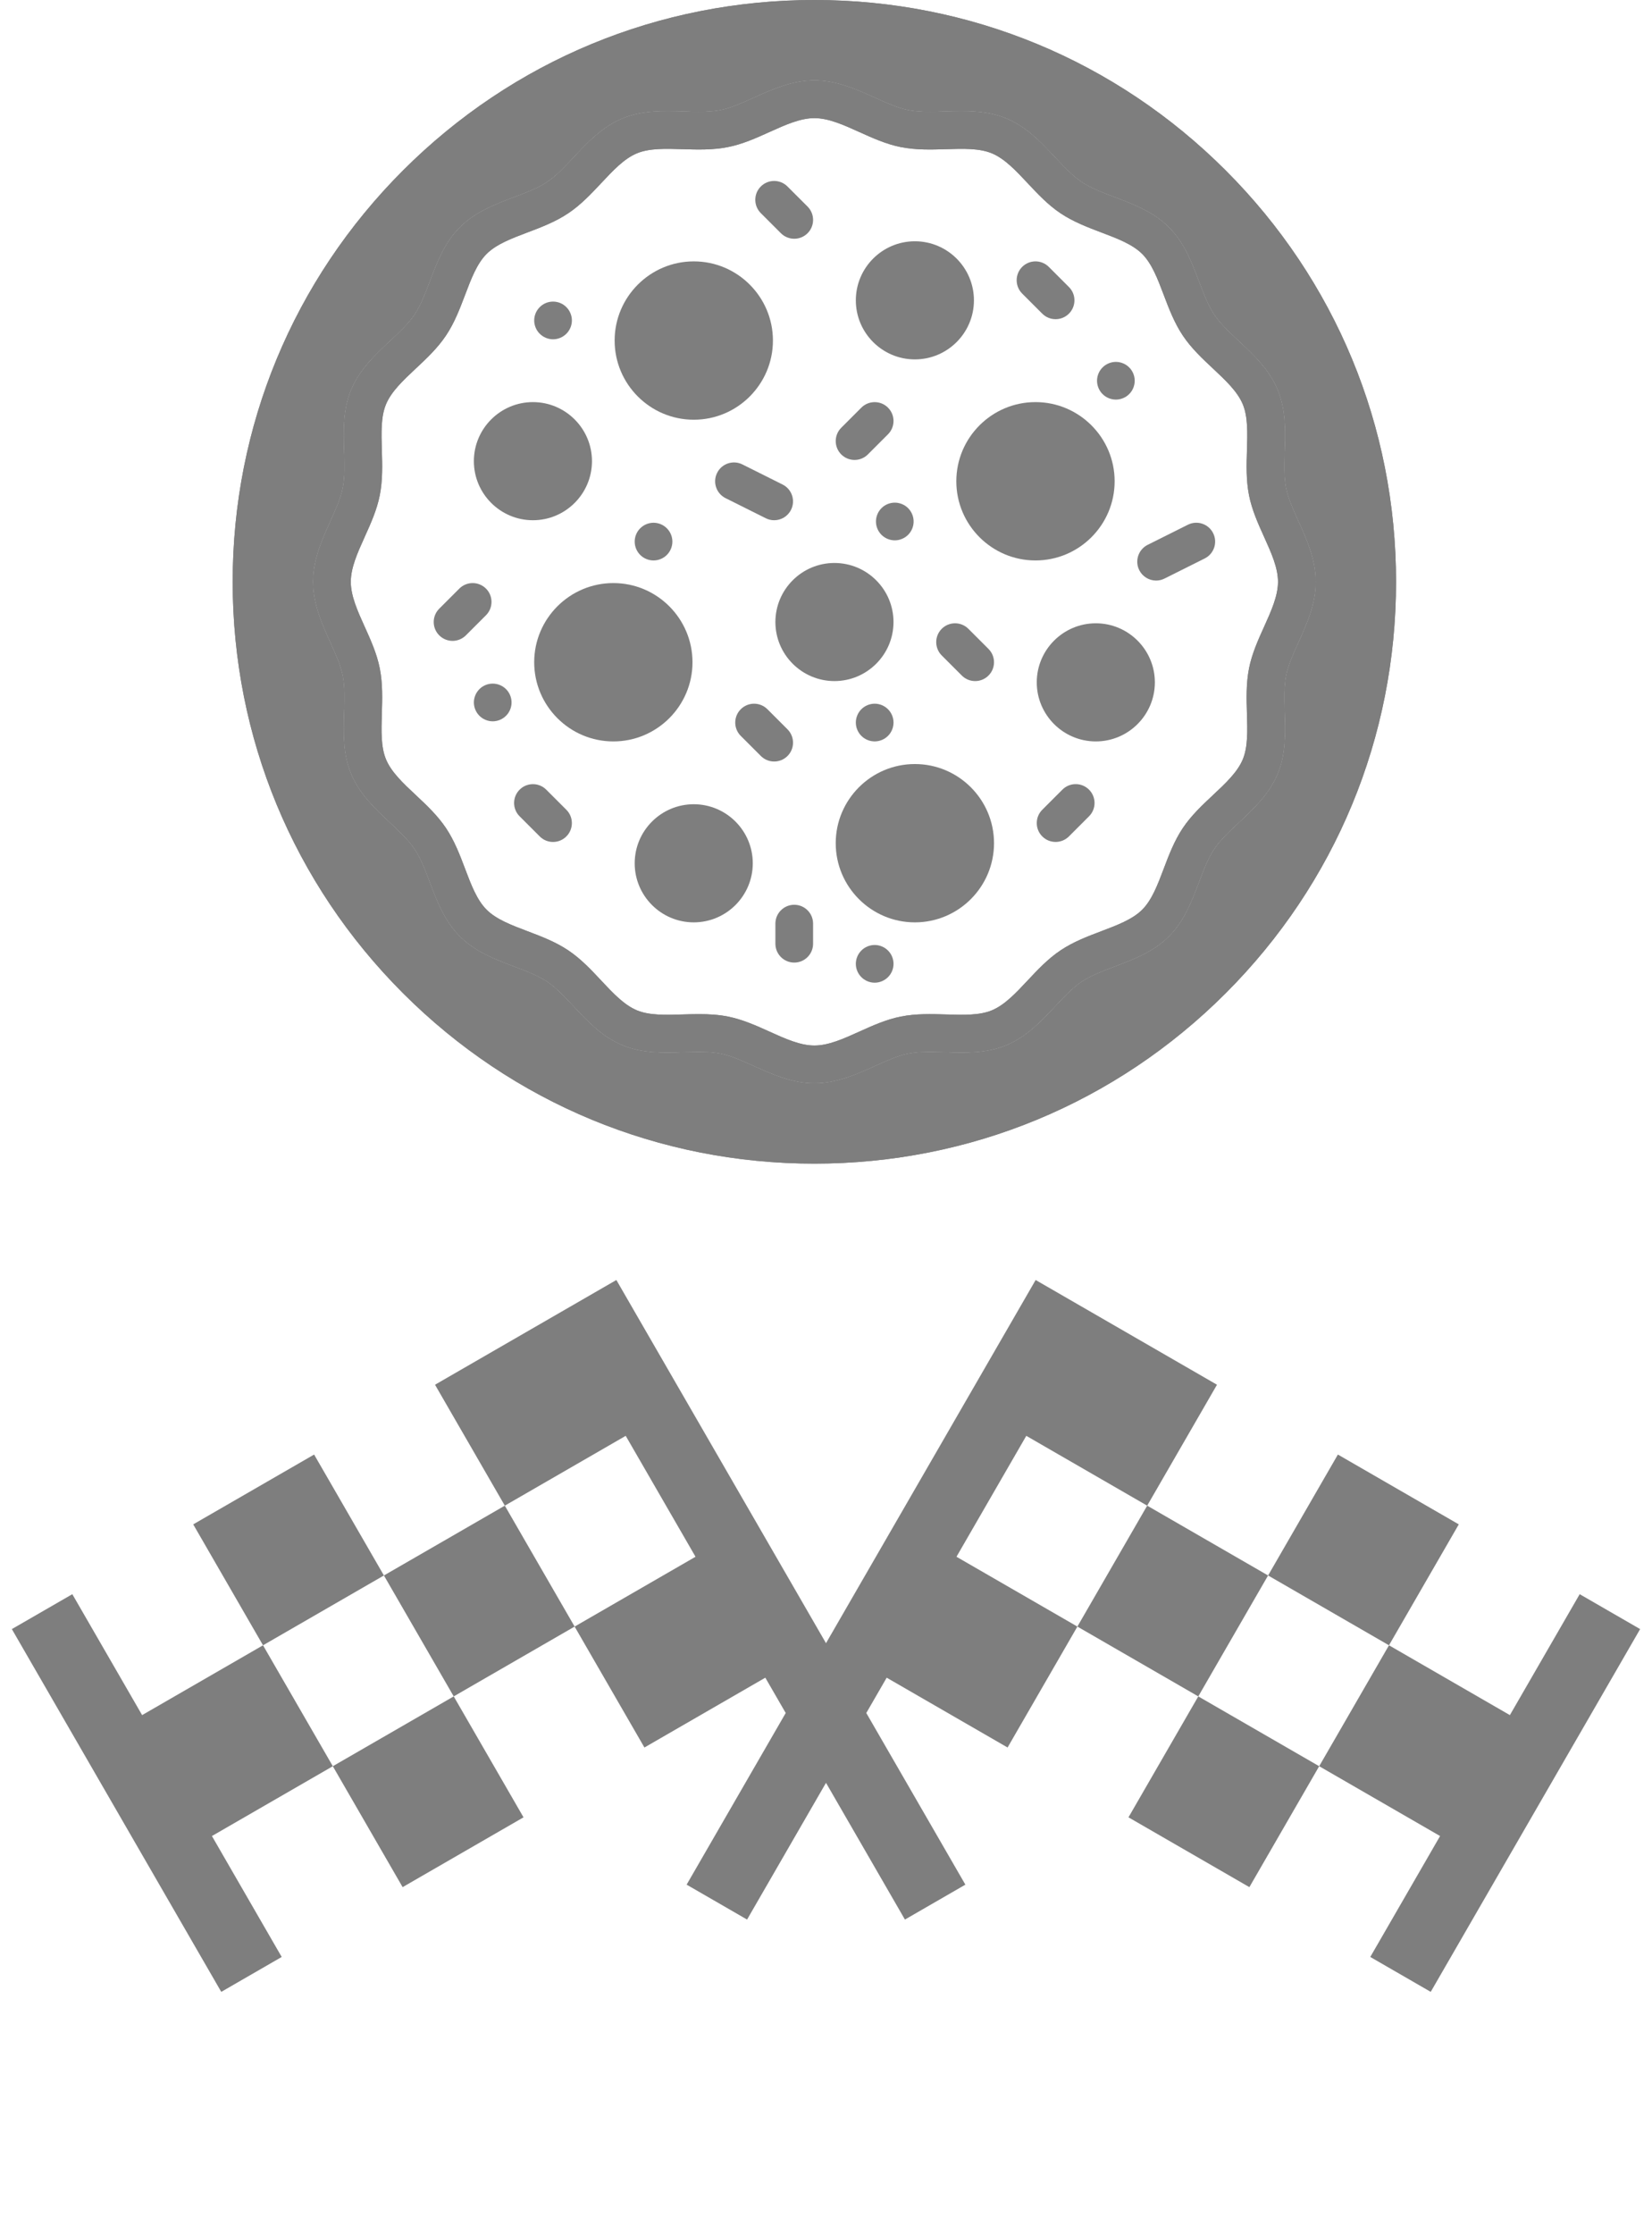
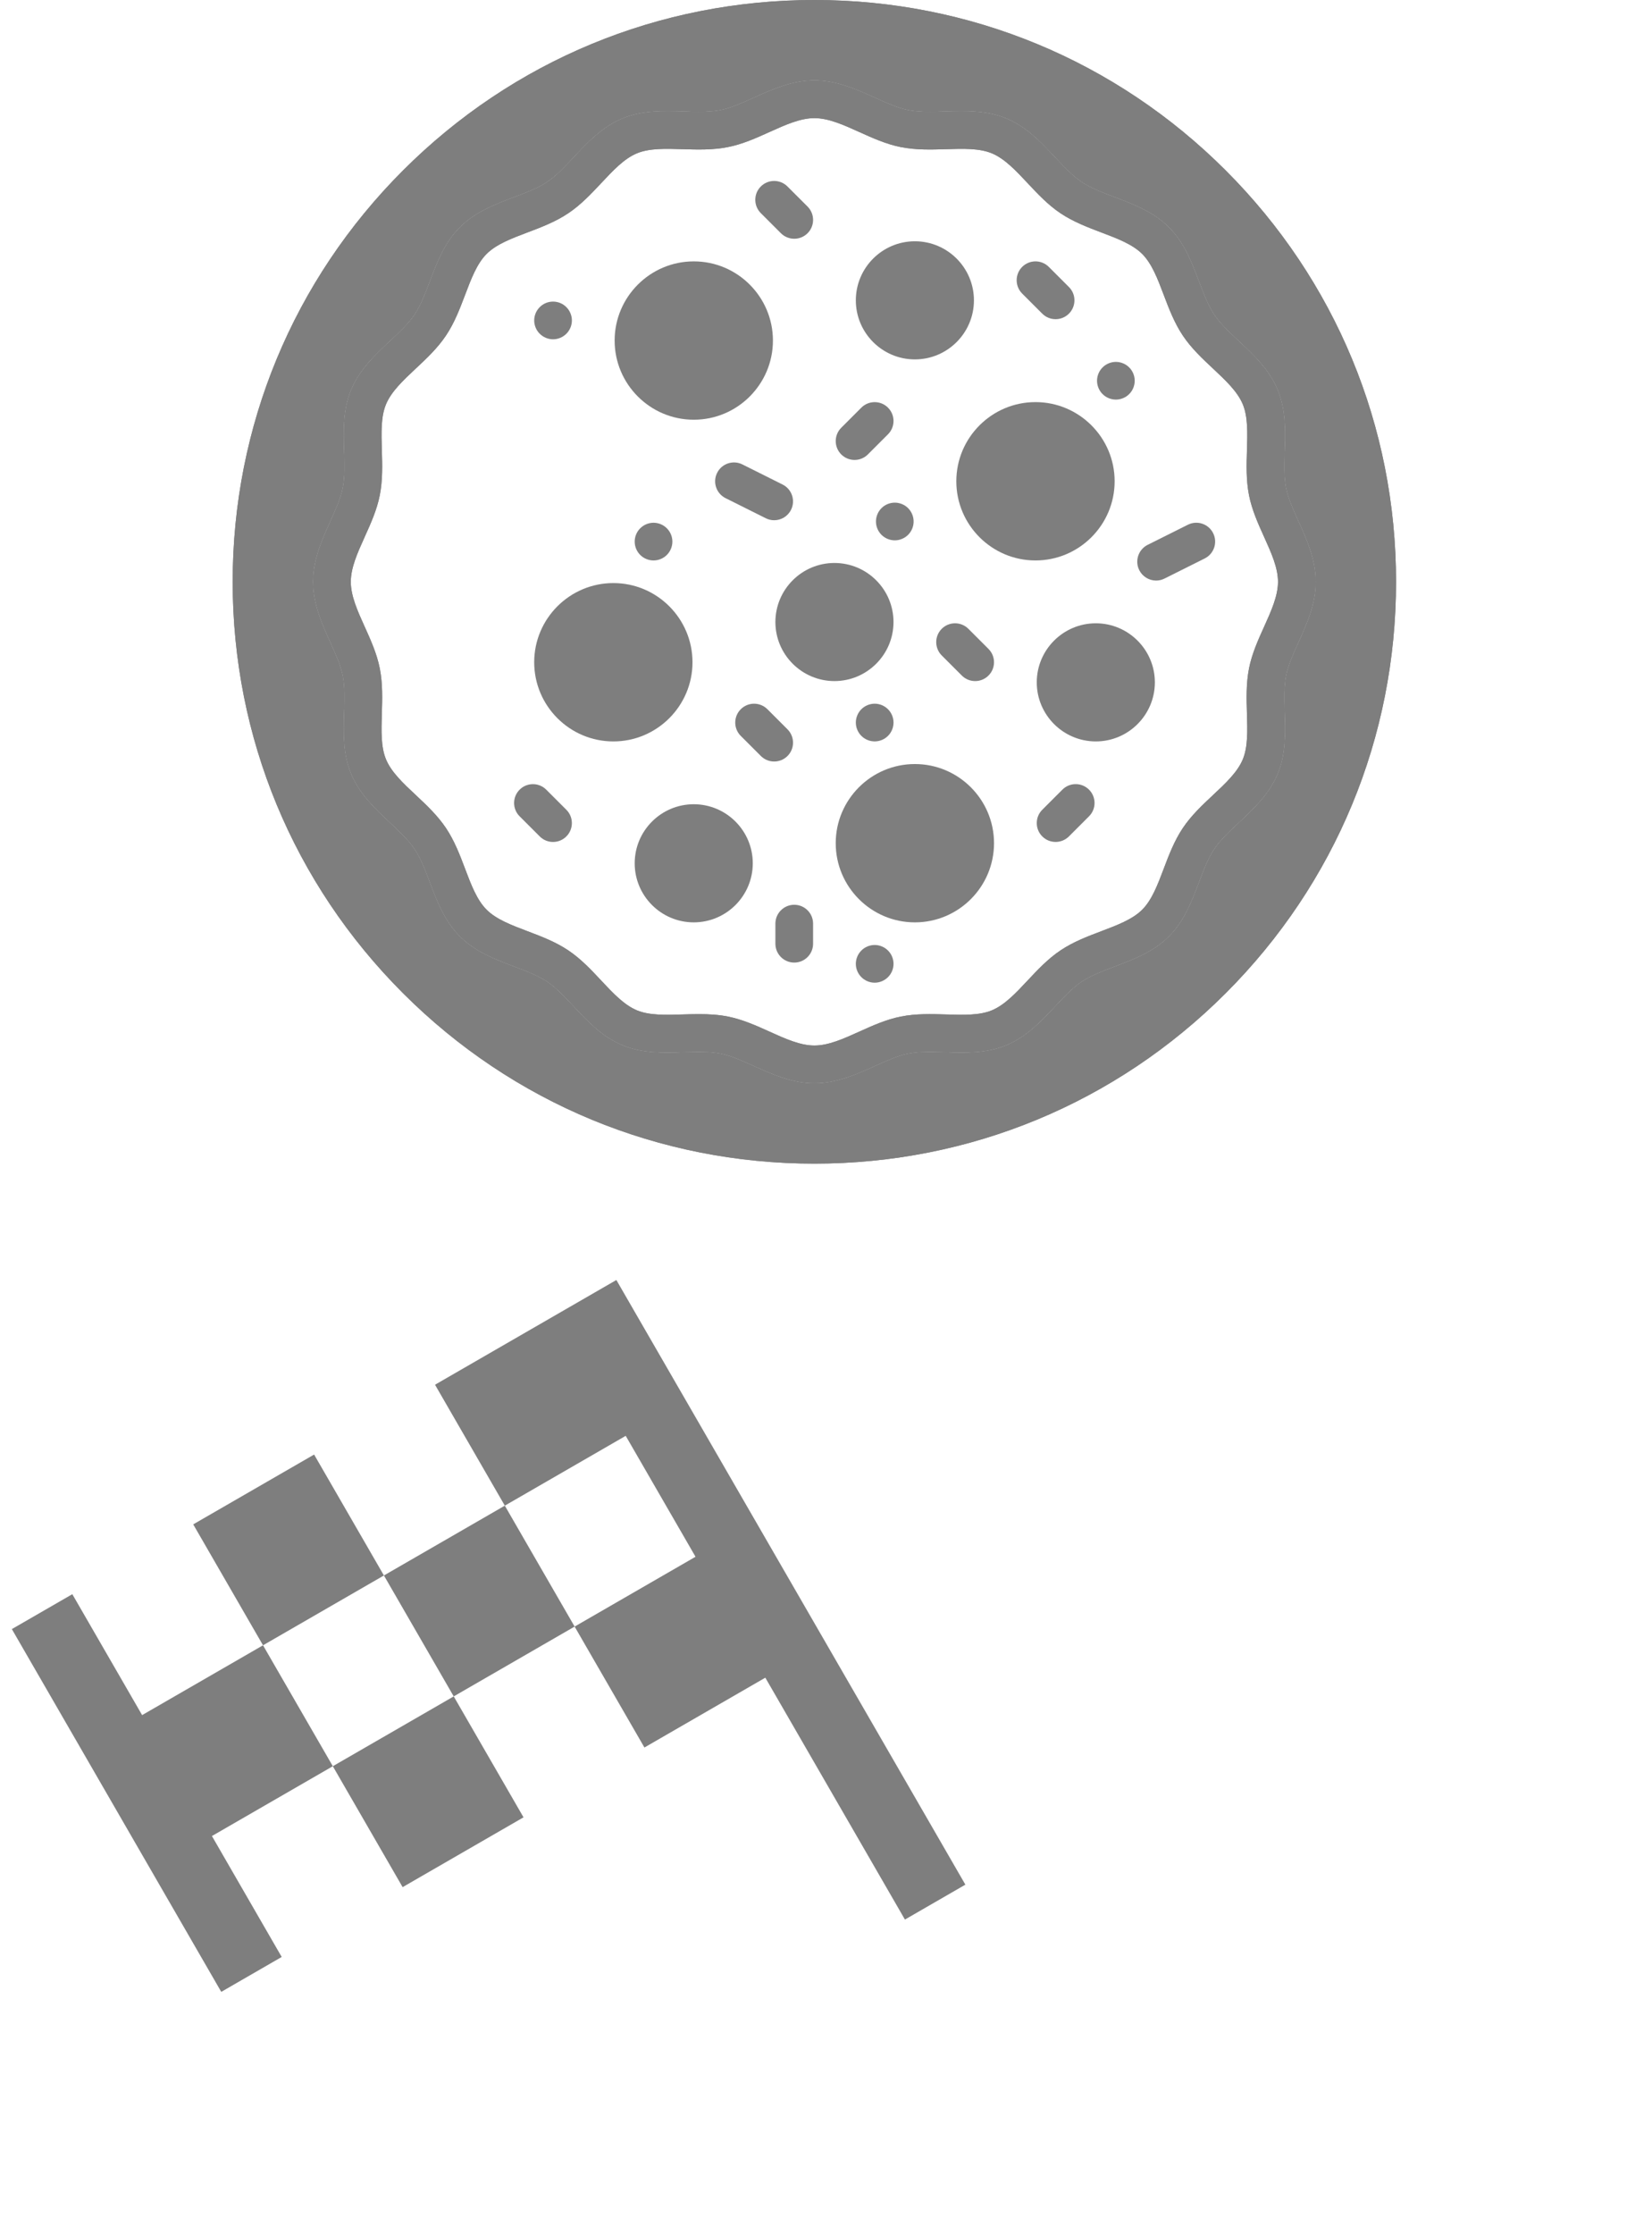
<svg xmlns="http://www.w3.org/2000/svg" width="71" height="96" viewBox="0 0 71 96" fill="none">
  <path fill-rule="evenodd" clip-rule="evenodd" d="M55.27 20.968C55.359 21.417 55.575 21.895 55.804 22.401C56.152 23.17 56.546 24.042 56.546 25C56.546 25.958 56.152 26.829 55.804 27.598L55.804 27.599L55.803 27.601C55.574 28.107 55.359 28.584 55.27 29.032C55.176 29.506 55.193 30.046 55.211 30.616L55.211 30.617C55.237 31.49 55.265 32.392 54.91 33.248C54.548 34.121 53.883 34.743 53.24 35.346L53.239 35.347C52.829 35.731 52.442 36.093 52.182 36.481C51.918 36.876 51.729 37.377 51.528 37.907L51.527 37.908C51.217 38.727 50.896 39.574 50.235 40.235C49.574 40.896 48.726 41.217 47.907 41.527C47.377 41.728 46.876 41.918 46.481 42.182C46.093 42.442 45.73 42.83 45.346 43.24C44.744 43.883 44.121 44.547 43.248 44.909C42.392 45.264 41.49 45.236 40.617 45.209C40.047 45.192 39.507 45.175 39.033 45.269C38.585 45.358 38.106 45.574 37.6 45.803L37.6 45.803C36.831 46.151 35.96 46.544 35.001 46.544C34.043 46.544 33.172 46.151 32.403 45.803L32.403 45.803L32.401 45.802C31.895 45.574 31.418 45.358 30.969 45.269C30.495 45.175 29.956 45.192 29.385 45.209C28.512 45.236 27.61 45.264 26.754 44.909C25.881 44.547 25.258 43.883 24.656 43.24L24.656 43.239L24.654 43.238C24.271 42.828 23.908 42.441 23.52 42.181C23.126 41.917 22.625 41.727 22.095 41.527L22.093 41.526C21.274 41.216 20.427 40.895 19.767 40.234C19.105 39.572 18.785 38.725 18.474 37.906L18.474 37.905C18.273 37.375 18.084 36.875 17.819 36.48C17.559 36.092 17.172 35.729 16.762 35.344L16.761 35.344C16.119 34.742 15.454 34.12 15.092 33.247C14.737 32.391 14.765 31.489 14.792 30.616C14.81 30.045 14.826 29.506 14.733 29.032C14.644 28.583 14.428 28.105 14.199 27.599C13.851 26.83 13.457 25.959 13.457 25C13.457 24.042 13.851 23.171 14.198 22.403L14.198 22.401C14.427 21.895 14.644 21.417 14.732 20.968C14.826 20.494 14.81 19.955 14.792 19.384C14.765 18.512 14.737 17.609 15.092 16.753C15.454 15.88 16.119 15.257 16.762 14.655C17.172 14.271 17.56 13.908 17.82 13.519C18.084 13.125 18.274 12.624 18.475 12.094C18.785 11.274 19.106 10.427 19.767 9.766C20.429 9.104 21.276 8.783 22.096 8.473C22.626 8.272 23.127 8.082 23.521 7.818C23.909 7.559 24.272 7.171 24.656 6.762L24.657 6.76C25.259 6.118 25.881 5.453 26.754 5.091C27.61 4.736 28.513 4.764 29.385 4.791C29.956 4.809 30.495 4.825 30.97 4.731C31.418 4.643 31.896 4.426 32.403 4.197C33.172 3.85 34.043 3.456 35.001 3.456C35.96 3.456 36.831 3.85 37.6 4.198C38.106 4.427 38.585 4.643 39.033 4.732C39.507 4.825 40.047 4.809 40.617 4.791C41.49 4.764 42.393 4.736 43.249 5.091C44.122 5.453 44.744 6.118 45.346 6.761C45.731 7.171 46.094 7.559 46.482 7.819C46.877 8.083 47.378 8.273 47.908 8.474C48.727 8.784 49.575 9.105 50.236 9.767C50.897 10.428 51.218 11.275 51.528 12.094C51.729 12.625 51.919 13.126 52.183 13.52C52.443 13.909 52.83 14.271 53.24 14.655L53.241 14.656L53.241 14.656C53.884 15.258 54.549 15.88 54.91 16.753C55.266 17.609 55.238 18.512 55.211 19.384C55.193 19.955 55.176 20.494 55.27 20.968ZM53.681 28.718C53.806 28.086 54.071 27.499 54.328 26.932C54.635 26.252 54.926 25.609 54.926 25C54.926 24.391 54.635 23.749 54.328 23.069C54.071 22.501 53.806 21.914 53.681 21.283C53.552 20.629 53.572 19.971 53.592 19.335L53.592 19.334L53.592 19.333C53.614 18.6 53.635 17.907 53.414 17.374C53.186 16.824 52.675 16.345 52.134 15.838C51.675 15.409 51.2 14.964 50.837 14.421C50.47 13.873 50.238 13.261 50.014 12.668L50.013 12.666C49.752 11.977 49.505 11.327 49.09 10.912C48.675 10.497 48.024 10.25 47.334 9.989C46.742 9.764 46.13 9.532 45.581 9.165C45.038 8.802 44.594 8.327 44.164 7.868C43.657 7.327 43.178 6.816 42.628 6.588C42.094 6.366 41.401 6.387 40.667 6.41L40.666 6.41C40.03 6.43 39.373 6.45 38.719 6.321C38.088 6.196 37.502 5.931 36.934 5.674L36.933 5.674C36.253 5.366 35.611 5.076 35.001 5.076C34.392 5.076 33.751 5.366 33.071 5.673L33.07 5.673C32.502 5.93 31.916 6.195 31.284 6.32C30.629 6.45 29.971 6.43 29.335 6.41L29.333 6.41C28.6 6.387 27.908 6.366 27.375 6.587C26.825 6.815 26.346 7.326 25.84 7.868C25.41 8.326 24.965 8.801 24.422 9.164C23.874 9.532 23.262 9.764 22.669 9.988L22.668 9.988C21.979 10.249 21.328 10.496 20.913 10.911C20.498 11.326 20.251 11.978 19.99 12.667C19.765 13.259 19.534 13.872 19.166 14.42C18.803 14.963 18.328 15.408 17.869 15.837C17.328 16.344 16.817 16.823 16.589 17.373C16.367 17.907 16.389 18.6 16.411 19.333L16.411 19.335C16.431 19.971 16.451 20.628 16.322 21.282C16.197 21.913 15.932 22.5 15.675 23.067L15.675 23.069C15.367 23.749 15.077 24.391 15.077 25C15.077 25.609 15.367 26.251 15.674 26.931L15.675 26.931C15.931 27.499 16.197 28.086 16.322 28.718C16.451 29.372 16.431 30.03 16.411 30.666C16.389 31.4 16.367 32.093 16.589 32.627C16.816 33.176 17.327 33.655 17.868 34.161L17.869 34.162C18.328 34.592 18.802 35.036 19.166 35.579C19.533 36.127 19.765 36.739 19.989 37.331L19.989 37.332C20.25 38.022 20.497 38.673 20.912 39.088C21.327 39.504 21.979 39.751 22.669 40.012C23.261 40.236 23.873 40.468 24.422 40.835C24.964 41.198 25.408 41.672 25.837 42.13L25.838 42.132C26.345 42.673 26.824 43.184 27.374 43.413C27.908 43.634 28.601 43.613 29.335 43.59C29.567 43.583 29.803 43.576 30.04 43.576C30.452 43.576 30.868 43.597 31.284 43.68C31.914 43.805 32.5 44.069 33.067 44.325L33.07 44.327C33.75 44.634 34.392 44.925 35.001 44.925C35.611 44.925 36.253 44.634 36.932 44.327L36.933 44.327C37.5 44.07 38.087 43.805 38.719 43.68C39.373 43.55 40.031 43.571 40.666 43.59L40.667 43.59C41.401 43.613 42.094 43.634 42.628 43.413C43.178 43.185 43.656 42.674 44.163 42.133C44.593 41.674 45.037 41.199 45.58 40.836C46.128 40.469 46.739 40.237 47.331 40.013L47.333 40.012C48.023 39.751 48.674 39.504 49.09 39.089C49.505 38.674 49.752 38.023 50.013 37.333L50.013 37.332C50.237 36.74 50.469 36.128 50.836 35.58C51.199 35.038 51.674 34.593 52.132 34.164L52.133 34.163L52.134 34.162C52.675 33.656 53.186 33.177 53.414 32.627C53.635 32.093 53.614 31.4 53.591 30.666L53.591 30.663C53.572 30.028 53.552 29.371 53.681 28.718Z" fill="#7E7E7E" />
  <path fill-rule="evenodd" clip-rule="evenodd" d="M35 0C41.678 0 47.956 2.6 52.678 7.322C57.4 12.044 60 18.322 60 25C60 31.678 57.4 37.956 52.678 42.678C47.956 47.4 41.678 50 35 50C28.322 50 22.044 47.4 17.322 42.678C12.6 37.956 10 31.678 10 25C10 18.322 12.6 12.044 17.322 7.322C22.044 2.6 28.322 0 35 0ZM35 48.38C41.245 48.38 47.116 45.948 51.532 41.532C55.948 37.116 58.38 31.245 58.38 25C58.38 18.755 55.948 12.884 51.532 8.468C47.116 4.052 41.245 1.62 35 1.62C28.755 1.62 22.884 4.052 18.468 8.468C14.052 12.884 11.62 18.755 11.62 25C11.62 31.245 14.052 37.116 18.468 41.532C22.884 45.948 28.755 48.38 35 48.38Z" fill="#7E7E7E" />
  <path d="M33.219 14.633C33.219 16.509 31.694 18.035 29.818 18.035C27.942 18.035 26.416 16.509 26.416 14.633C26.416 12.757 27.942 11.231 29.818 11.231C31.694 11.231 33.219 12.757 33.219 14.633Z" fill="#7E7E7E" />
  <path d="M47.905 20.68C47.905 18.804 46.379 17.278 44.503 17.278C42.627 17.278 41.101 18.804 41.101 20.68C41.101 22.556 42.627 24.082 44.503 24.082C46.379 24.082 47.905 22.556 47.905 20.68Z" fill="#7E7E7E" />
  <path d="M35.918 36.231C35.918 34.356 37.444 32.83 39.32 32.83C41.196 32.83 42.721 34.356 42.721 36.231C42.721 38.107 41.195 39.633 39.32 39.633C37.444 39.633 35.918 38.107 35.918 36.231Z" fill="#7E7E7E" />
  <path d="M29.762 28.456C29.762 26.58 28.236 25.054 26.361 25.054C24.485 25.054 22.959 26.58 22.959 28.456C22.959 30.332 24.485 31.858 26.361 31.858C28.236 31.858 29.762 30.332 29.762 28.456Z" fill="#7E7E7E" />
  <path d="M35.863 24.19C37.262 24.19 38.401 25.328 38.401 26.728C38.401 28.127 37.262 29.265 35.863 29.265C34.464 29.265 33.325 28.127 33.325 26.728C33.325 25.328 34.464 24.19 35.863 24.19Z" fill="#7E7E7E" />
  <path d="M39.32 15.443C40.719 15.443 41.858 14.305 41.858 12.905C41.858 11.506 40.719 10.367 39.32 10.367C37.921 10.367 36.782 11.506 36.782 12.905C36.782 14.305 37.921 15.443 39.32 15.443Z" fill="#7E7E7E" />
  <path d="M44.558 29.32C44.558 27.921 45.697 26.782 47.096 26.782C48.495 26.782 49.634 27.921 49.634 29.32C49.634 30.719 48.495 31.858 47.096 31.858C45.697 31.858 44.558 30.719 44.558 29.32Z" fill="#7E7E7E" />
  <path d="M29.816 34.557C28.416 34.557 27.278 35.695 27.278 37.095C27.278 38.494 28.416 39.633 29.816 39.633C31.215 39.633 32.353 38.494 32.353 37.095C32.353 35.695 31.215 34.557 29.816 34.557Z" fill="#7E7E7E" />
-   <path d="M25.442 19.816C25.442 21.215 24.303 22.354 22.904 22.354C21.505 22.354 20.366 21.215 20.366 19.816C20.366 18.417 21.505 17.278 22.904 17.278C24.303 17.278 25.442 18.417 25.442 19.816Z" fill="#7E7E7E" />
  <path d="M31.907 19.956C31.507 19.756 31.021 19.918 30.821 20.318C30.62 20.718 30.783 21.205 31.183 21.405L32.911 22.268C33.027 22.327 33.151 22.354 33.272 22.354C33.569 22.354 33.855 22.19 33.997 21.906C34.197 21.506 34.035 21.02 33.635 20.82L31.907 19.956Z" fill="#7E7E7E" />
  <path d="M37.3 19.526C37.142 19.684 36.935 19.763 36.728 19.763C36.521 19.763 36.313 19.684 36.155 19.526C35.839 19.209 35.839 18.697 36.155 18.38L37.019 17.516C37.335 17.2 37.848 17.2 38.164 17.516C38.481 17.832 38.481 18.345 38.164 18.662L37.3 19.526Z" fill="#7E7E7E" />
  <path d="M33.846 31.339L32.982 30.475C32.665 30.158 32.153 30.158 31.836 30.475C31.52 30.791 31.52 31.304 31.836 31.62L32.7 32.484C32.858 32.642 33.066 32.721 33.273 32.721C33.48 32.721 33.688 32.642 33.846 32.484C34.162 32.168 34.162 31.655 33.846 31.339Z" fill="#7E7E7E" />
  <path d="M40.474 27.019C40.79 26.703 41.303 26.703 41.619 27.019L42.483 27.883C42.8 28.199 42.8 28.712 42.483 29.028C42.325 29.186 42.118 29.265 41.911 29.265C41.703 29.265 41.496 29.186 41.338 29.028L40.474 28.164C40.158 27.848 40.158 27.335 40.474 27.019Z" fill="#7E7E7E" />
  <path d="M51.053 22.547L49.325 23.411C48.925 23.611 48.763 24.098 48.963 24.498C49.105 24.782 49.39 24.946 49.688 24.946C49.809 24.946 49.933 24.918 50.049 24.86L51.777 23.996C52.177 23.796 52.339 23.31 52.139 22.91C51.939 22.509 51.453 22.347 51.053 22.547Z" fill="#7E7E7E" />
-   <path d="M19.741 25.291C20.058 24.975 20.57 24.975 20.887 25.291C21.203 25.607 21.203 26.12 20.887 26.436L20.023 27.3C19.865 27.458 19.657 27.538 19.45 27.538C19.243 27.538 19.035 27.458 18.877 27.3C18.561 26.984 18.561 26.471 18.877 26.155L19.741 25.291Z" fill="#7E7E7E" />
  <path d="M33.562 10.022C33.72 10.18 33.928 10.259 34.135 10.259C34.342 10.259 34.549 10.18 34.708 10.022C35.024 9.706 35.024 9.193 34.708 8.876L33.844 8.013C33.527 7.696 33.014 7.696 32.698 8.013C32.382 8.329 32.382 8.842 32.698 9.158L33.562 10.022Z" fill="#7E7E7E" />
  <path d="M33.325 39.687C33.325 39.24 33.688 38.877 34.135 38.877C34.583 38.877 34.945 39.24 34.945 39.687V40.551C34.945 40.998 34.582 41.361 34.135 41.361C33.688 41.361 33.325 40.998 33.325 40.551V39.687Z" fill="#7E7E7E" />
  <path d="M45.659 33.93L44.795 34.794C44.479 35.111 44.479 35.624 44.795 35.94C44.953 36.098 45.161 36.177 45.368 36.177C45.575 36.177 45.782 36.098 45.941 35.94L46.804 35.076C47.121 34.76 47.121 34.247 46.804 33.93C46.488 33.614 45.975 33.614 45.659 33.93Z" fill="#7E7E7E" />
  <path d="M22.332 33.931C22.648 33.615 23.161 33.615 23.477 33.931L24.341 34.795C24.657 35.111 24.657 35.624 24.341 35.94C24.183 36.099 23.976 36.178 23.768 36.178C23.561 36.178 23.354 36.099 23.196 35.94L22.332 35.076C22.016 34.76 22.016 34.247 22.332 33.931Z" fill="#7E7E7E" />
  <path d="M44.795 13.478C44.953 13.636 45.16 13.715 45.368 13.715C45.575 13.715 45.782 13.636 45.94 13.478C46.257 13.161 46.257 12.648 45.94 12.332L45.076 11.468C44.76 11.152 44.247 11.152 43.931 11.468C43.615 11.785 43.615 12.297 43.931 12.614L44.795 13.478Z" fill="#7E7E7E" />
  <path d="M48.531 16.933C48.381 17.084 48.171 17.17 47.958 17.17C47.746 17.17 47.536 17.084 47.386 16.933C47.235 16.783 47.148 16.573 47.148 16.36C47.148 16.148 47.235 15.938 47.386 15.788C47.536 15.637 47.746 15.55 47.958 15.55C48.171 15.55 48.381 15.637 48.531 15.788C48.682 15.938 48.768 16.148 48.768 16.36C48.768 16.573 48.682 16.783 48.531 16.933Z" fill="#7E7E7E" />
  <path d="M37.884 21.835C37.733 21.986 37.647 22.195 37.647 22.408C37.647 22.621 37.733 22.83 37.884 22.98C38.034 23.131 38.244 23.218 38.456 23.218C38.669 23.218 38.879 23.131 39.029 22.98C39.18 22.83 39.266 22.621 39.266 22.408C39.266 22.195 39.18 21.986 39.029 21.835C38.879 21.684 38.669 21.598 38.456 21.598C38.244 21.598 38.034 21.684 37.884 21.835Z" fill="#7E7E7E" />
  <path d="M27.278 23.272C27.278 23.058 27.364 22.85 27.515 22.7C27.666 22.549 27.874 22.462 28.088 22.462C28.302 22.462 28.51 22.549 28.66 22.7C28.811 22.85 28.898 23.059 28.898 23.272C28.898 23.485 28.811 23.694 28.66 23.845C28.51 23.996 28.3 24.082 28.088 24.082C27.875 24.082 27.666 23.996 27.515 23.845C27.364 23.694 27.278 23.486 27.278 23.272Z" fill="#7E7E7E" />
  <path d="M23.769 14.579C23.982 14.579 24.191 14.492 24.341 14.341C24.492 14.191 24.579 13.982 24.579 13.769C24.579 13.555 24.492 13.347 24.341 13.197C24.191 13.045 23.982 12.959 23.769 12.959C23.555 12.959 23.347 13.045 23.197 13.197C23.045 13.347 22.959 13.555 22.959 13.769C22.959 13.982 23.045 14.191 23.197 14.341C23.347 14.492 23.556 14.579 23.769 14.579Z" fill="#7E7E7E" />
  <path d="M36.782 31.047C36.782 30.835 36.869 30.625 37.02 30.475C37.17 30.324 37.379 30.237 37.592 30.237C37.806 30.237 38.014 30.324 38.164 30.475C38.316 30.625 38.402 30.835 38.402 31.047C38.402 31.26 38.316 31.47 38.164 31.62C38.014 31.771 37.806 31.857 37.592 31.857C37.379 31.857 37.17 31.771 37.02 31.62C36.869 31.47 36.782 31.26 36.782 31.047Z" fill="#7E7E7E" />
  <path d="M37.592 40.605C37.379 40.605 37.17 40.691 37.02 40.843C36.869 40.992 36.782 41.202 36.782 41.415C36.782 41.629 36.869 41.837 37.02 41.987C37.17 42.138 37.378 42.225 37.592 42.225C37.806 42.225 38.014 42.138 38.164 41.987C38.316 41.837 38.402 41.629 38.402 41.415C38.402 41.202 38.316 40.992 38.164 40.843C38.014 40.691 37.806 40.605 37.592 40.605Z" fill="#7E7E7E" />
-   <path d="M20.604 29.611C20.754 29.46 20.963 29.374 21.176 29.374C21.389 29.374 21.598 29.46 21.748 29.611C21.9 29.762 21.986 29.971 21.986 30.184C21.986 30.396 21.9 30.606 21.748 30.756C21.598 30.907 21.389 30.994 21.176 30.994C20.963 30.994 20.754 30.907 20.604 30.756C20.453 30.606 20.366 30.396 20.366 30.184C20.366 29.971 20.453 29.762 20.604 29.611Z" fill="#7E7E7E" />
  <path fill-rule="evenodd" clip-rule="evenodd" d="M55.27 20.968C55.359 21.417 55.575 21.895 55.804 22.401C56.152 23.17 56.546 24.042 56.546 25C56.546 25.958 56.152 26.829 55.804 27.598L55.804 27.599L55.803 27.601C55.574 28.107 55.359 28.584 55.27 29.032C55.176 29.506 55.193 30.046 55.211 30.616L55.211 30.617C55.237 31.49 55.265 32.392 54.91 33.248C54.548 34.121 53.883 34.743 53.24 35.346L53.239 35.347C52.829 35.731 52.442 36.093 52.182 36.481C51.918 36.876 51.729 37.377 51.528 37.907L51.527 37.908C51.217 38.727 50.896 39.574 50.235 40.235C49.574 40.896 48.726 41.217 47.907 41.527C47.377 41.728 46.876 41.918 46.481 42.182C46.093 42.442 45.73 42.83 45.346 43.24C44.744 43.883 44.121 44.547 43.248 44.909C42.392 45.264 41.49 45.236 40.617 45.209C40.047 45.192 39.507 45.175 39.033 45.269C38.585 45.358 38.106 45.574 37.6 45.803L37.6 45.803C36.831 46.151 35.96 46.544 35.001 46.544C34.043 46.544 33.172 46.151 32.403 45.803L32.403 45.803L32.401 45.802C31.895 45.574 31.418 45.358 30.969 45.269C30.495 45.175 29.956 45.192 29.385 45.209C28.512 45.236 27.61 45.264 26.754 44.909C25.881 44.547 25.258 43.883 24.656 43.24L24.656 43.239L24.654 43.238C24.271 42.828 23.908 42.441 23.52 42.181C23.126 41.917 22.625 41.727 22.095 41.527L22.093 41.526C21.274 41.216 20.427 40.895 19.767 40.234C19.105 39.572 18.785 38.725 18.474 37.906L18.474 37.905C18.273 37.375 18.084 36.875 17.819 36.48C17.559 36.092 17.172 35.729 16.762 35.344L16.761 35.344C16.119 34.742 15.454 34.12 15.092 33.247C14.737 32.391 14.765 31.489 14.792 30.616C14.81 30.045 14.826 29.506 14.733 29.032C14.644 28.583 14.428 28.105 14.199 27.599C13.851 26.83 13.457 25.959 13.457 25C13.457 24.042 13.851 23.171 14.198 22.403L14.198 22.401C14.427 21.895 14.644 21.417 14.732 20.968C14.826 20.494 14.81 19.955 14.792 19.384C14.765 18.512 14.737 17.609 15.092 16.753C15.454 15.88 16.119 15.257 16.762 14.655C17.172 14.271 17.56 13.908 17.82 13.519C18.084 13.125 18.274 12.624 18.475 12.094C18.785 11.274 19.106 10.427 19.767 9.766C20.429 9.104 21.276 8.783 22.096 8.473C22.626 8.272 23.127 8.082 23.521 7.818C23.909 7.559 24.272 7.171 24.656 6.762L24.657 6.76C25.259 6.118 25.881 5.453 26.754 5.091C27.61 4.736 28.513 4.764 29.385 4.791C29.956 4.809 30.495 4.825 30.97 4.731C31.418 4.643 31.896 4.426 32.403 4.197C33.172 3.85 34.043 3.456 35.001 3.456C35.96 3.456 36.831 3.85 37.6 4.198C38.106 4.427 38.585 4.643 39.033 4.732C39.507 4.825 40.047 4.809 40.617 4.791C41.49 4.764 42.393 4.736 43.249 5.091C44.122 5.453 44.744 6.118 45.346 6.761C45.731 7.171 46.094 7.559 46.482 7.819C46.877 8.083 47.378 8.273 47.908 8.474C48.727 8.784 49.575 9.105 50.236 9.767C50.897 10.428 51.218 11.275 51.528 12.094C51.729 12.625 51.919 13.126 52.183 13.52C52.443 13.909 52.83 14.271 53.24 14.655L53.241 14.656C53.884 15.258 54.549 15.88 54.91 16.753C55.266 17.609 55.238 18.512 55.211 19.384C55.193 19.955 55.176 20.494 55.27 20.968ZM53.681 28.718C53.806 28.086 54.071 27.499 54.328 26.932C54.635 26.252 54.926 25.609 54.926 25C54.926 24.391 54.635 23.749 54.328 23.069C54.071 22.501 53.806 21.914 53.681 21.283C53.552 20.629 53.572 19.971 53.592 19.335L53.592 19.334L53.592 19.333C53.614 18.6 53.635 17.907 53.414 17.374C53.186 16.824 52.675 16.345 52.134 15.838C51.675 15.409 51.2 14.964 50.837 14.421C50.47 13.873 50.238 13.261 50.014 12.668L50.013 12.666C49.752 11.977 49.505 11.327 49.09 10.912C48.675 10.497 48.024 10.25 47.334 9.989C46.742 9.764 46.13 9.532 45.581 9.165C45.038 8.802 44.594 8.327 44.164 7.868C43.657 7.327 43.178 6.816 42.628 6.588C42.094 6.366 41.401 6.387 40.667 6.41L40.666 6.41C40.03 6.43 39.373 6.45 38.719 6.321C38.088 6.196 37.502 5.931 36.934 5.674L36.933 5.674C36.253 5.366 35.611 5.076 35.001 5.076C34.392 5.076 33.751 5.366 33.071 5.673L33.07 5.673C32.502 5.93 31.916 6.195 31.284 6.32C30.629 6.45 29.971 6.43 29.335 6.41L29.333 6.41C28.6 6.387 27.908 6.366 27.375 6.587C26.825 6.815 26.346 7.326 25.84 7.868C25.41 8.326 24.965 8.801 24.422 9.164C23.874 9.532 23.262 9.764 22.669 9.988L22.668 9.988C21.979 10.249 21.328 10.496 20.913 10.911C20.498 11.326 20.251 11.978 19.99 12.667C19.765 13.259 19.534 13.872 19.166 14.42C18.803 14.963 18.328 15.408 17.869 15.837C17.328 16.344 16.817 16.823 16.589 17.373C16.367 17.907 16.389 18.6 16.411 19.333L16.411 19.335C16.431 19.971 16.451 20.628 16.322 21.282C16.197 21.913 15.932 22.5 15.675 23.067L15.675 23.069C15.367 23.749 15.077 24.391 15.077 25C15.077 25.609 15.367 26.251 15.674 26.931L15.675 26.931C15.931 27.499 16.197 28.086 16.322 28.718C16.451 29.372 16.431 30.03 16.411 30.666C16.389 31.4 16.367 32.093 16.589 32.627C16.816 33.176 17.327 33.655 17.868 34.161L17.869 34.162C18.328 34.592 18.802 35.036 19.166 35.579C19.533 36.127 19.765 36.739 19.989 37.331L19.989 37.332C20.25 38.022 20.497 38.673 20.912 39.088C21.327 39.504 21.979 39.751 22.669 40.012C23.261 40.236 23.873 40.468 24.422 40.835C24.964 41.198 25.408 41.672 25.837 42.13L25.838 42.132C26.345 42.673 26.824 43.184 27.374 43.413C27.908 43.634 28.601 43.613 29.335 43.59C29.567 43.583 29.803 43.576 30.04 43.576C30.452 43.576 30.868 43.597 31.284 43.68C31.914 43.805 32.5 44.069 33.067 44.325L33.07 44.327C33.75 44.634 34.392 44.925 35.001 44.925C35.611 44.925 36.253 44.634 36.932 44.327L36.933 44.327C37.5 44.07 38.087 43.805 38.719 43.68C39.373 43.55 40.031 43.571 40.666 43.59L40.667 43.59C41.401 43.613 42.094 43.634 42.628 43.413C43.178 43.185 43.656 42.674 44.163 42.133C44.593 41.674 45.037 41.199 45.58 40.836C46.128 40.469 46.739 40.237 47.331 40.013L47.333 40.012C48.023 39.751 48.674 39.504 49.09 39.089C49.505 38.674 49.752 38.023 50.013 37.333L50.013 37.332C50.237 36.74 50.469 36.128 50.836 35.58C51.199 35.038 51.674 34.593 52.132 34.164L52.133 34.163L52.134 34.162C52.675 33.656 53.186 33.177 53.414 32.627C53.635 32.093 53.614 31.4 53.591 30.666L53.591 30.663C53.572 30.028 53.552 29.371 53.681 28.718Z" fill="#7E7E7E" />
  <path fill-rule="evenodd" clip-rule="evenodd" d="M35 0C41.678 0 47.956 2.6 52.678 7.322C57.4 12.044 60 18.322 60 25C60 31.678 57.4 37.956 52.678 42.678C47.956 47.4 41.678 50 35 50C28.322 50 22.044 47.4 17.322 42.678C12.6 37.956 10 31.678 10 25C10 18.322 12.6 12.044 17.322 7.322C22.044 2.6 28.322 0 35 0ZM55.27 20.968C55.359 21.417 55.575 21.895 55.804 22.401C56.152 23.17 56.546 24.042 56.546 25C56.546 25.958 56.152 26.829 55.804 27.598L55.804 27.599L55.803 27.601C55.574 28.107 55.359 28.584 55.27 29.032C55.176 29.506 55.193 30.046 55.211 30.616L55.211 30.617C55.237 31.49 55.265 32.392 54.91 33.248C54.548 34.121 53.883 34.743 53.24 35.346L53.239 35.347C52.829 35.731 52.442 36.093 52.182 36.481C51.918 36.876 51.729 37.377 51.528 37.907L51.527 37.908C51.217 38.727 50.896 39.574 50.235 40.235C49.574 40.896 48.726 41.217 47.907 41.527C47.377 41.728 46.876 41.918 46.481 42.182C46.093 42.442 45.73 42.83 45.346 43.24C44.744 43.883 44.121 44.547 43.248 44.909C42.392 45.264 41.49 45.236 40.617 45.209C40.047 45.192 39.507 45.175 39.033 45.269C38.585 45.358 38.106 45.574 37.6 45.803L37.6 45.803C36.831 46.151 35.96 46.544 35.001 46.544C34.043 46.544 33.172 46.151 32.403 45.803L32.403 45.803L32.401 45.802C31.895 45.574 31.418 45.358 30.969 45.269C30.495 45.175 29.956 45.192 29.385 45.209C28.512 45.236 27.61 45.264 26.754 44.909C25.881 44.547 25.258 43.883 24.656 43.24L24.656 43.239L24.654 43.238C24.271 42.828 23.908 42.441 23.52 42.181C23.126 41.917 22.625 41.727 22.095 41.527L22.093 41.526C21.274 41.216 20.427 40.895 19.767 40.234C19.105 39.572 18.785 38.725 18.474 37.906L18.474 37.905C18.273 37.375 18.084 36.875 17.819 36.48C17.559 36.092 17.172 35.729 16.762 35.344L16.761 35.344C16.119 34.742 15.454 34.12 15.092 33.247C14.737 32.391 14.765 31.489 14.792 30.616C14.81 30.045 14.826 29.506 14.733 29.032C14.644 28.583 14.428 28.105 14.199 27.599C13.851 26.83 13.457 25.959 13.457 25C13.457 24.042 13.851 23.171 14.198 22.403L14.198 22.401C14.427 21.895 14.644 21.417 14.732 20.968C14.826 20.494 14.81 19.955 14.792 19.384C14.765 18.512 14.737 17.609 15.092 16.753C15.454 15.88 16.119 15.257 16.762 14.655C17.172 14.271 17.56 13.908 17.82 13.519C18.084 13.125 18.274 12.624 18.475 12.094C18.785 11.274 19.106 10.427 19.767 9.766C20.429 9.104 21.276 8.783 22.096 8.473C22.626 8.272 23.127 8.082 23.521 7.818C23.909 7.559 24.272 7.171 24.656 6.762L24.657 6.76C25.259 6.118 25.881 5.453 26.754 5.091C27.61 4.736 28.513 4.764 29.385 4.791C29.956 4.809 30.495 4.825 30.97 4.731C31.418 4.643 31.896 4.426 32.403 4.197C33.172 3.85 34.043 3.456 35.001 3.456C35.96 3.456 36.831 3.85 37.6 4.198C38.106 4.427 38.585 4.643 39.033 4.732C39.507 4.825 40.047 4.809 40.617 4.791C41.49 4.764 42.393 4.736 43.249 5.091C44.122 5.453 44.744 6.118 45.346 6.761C45.731 7.171 46.094 7.559 46.482 7.819C46.877 8.083 47.378 8.273 47.908 8.474C48.727 8.784 49.575 9.105 50.236 9.767C50.897 10.428 51.218 11.275 51.528 12.094C51.729 12.625 51.919 13.126 52.183 13.52C52.443 13.909 52.83 14.271 53.24 14.655L53.241 14.656L53.241 14.656C53.884 15.258 54.549 15.88 54.91 16.753C55.266 17.609 55.238 18.512 55.211 19.384C55.193 19.955 55.176 20.494 55.27 20.968Z" fill="#7E7E7E" />
-   <path fill-rule="evenodd" clip-rule="evenodd" d="M48.5 78.088L53.696 81.088L56.696 75.892L51.5 72.892L48.5 78.088ZM46.304 69.892L51.5 72.892L54.5 67.696L49.304 64.696L46.304 69.892ZM54.5 67.696L59.696 70.696L62.696 65.5L57.5 62.5L54.5 67.696ZM67.892 68.5L64.892 73.696L59.696 70.696L56.696 75.892L61.892 78.892L58.892 84.088L61.49 85.588L70.49 70L67.892 68.5ZM41.108 66.892L46.304 69.892L43.304 75.088L38.108 72.088L32.108 82.481L29.51 80.981L44.51 55L52.304 59.5L49.304 64.696L44.108 61.696L41.108 66.892Z" fill="#7E7E7E" />
  <path fill-rule="evenodd" clip-rule="evenodd" d="M22.5 78.088L17.304 81.088L14.304 75.892L19.5 72.892L22.5 78.088ZM24.696 69.892L19.5 72.892L16.5 67.696L21.696 64.696L24.696 69.892ZM16.5 67.696L11.304 70.696L8.304 65.5L13.5 62.5L16.5 67.696ZM3.108 68.5L6.108 73.696L11.304 70.696L14.304 75.892L9.108 78.892L12.107 84.088L9.509 85.588L0.509 70L3.108 68.5ZM29.892 66.892L24.696 69.892L27.696 75.088L32.892 72.088L38.892 82.481L41.49 80.981L26.49 55L18.696 59.5L21.696 64.696L26.892 61.696L29.892 66.892Z" fill="#7E7E7E" />
</svg>